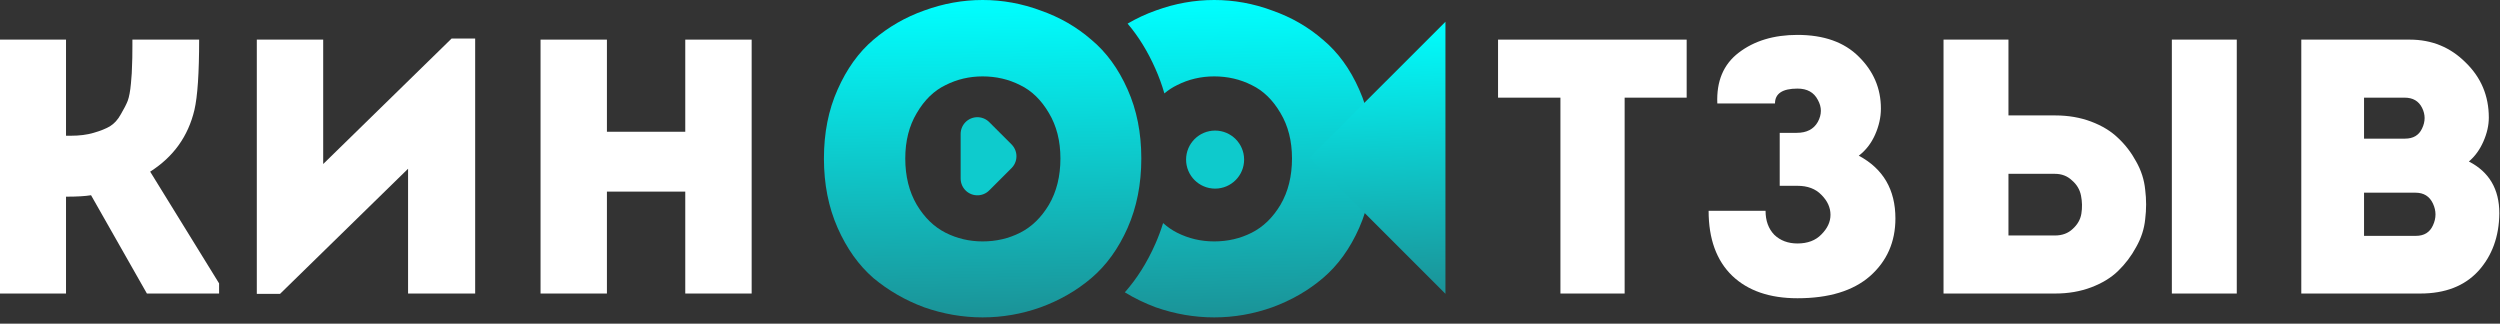
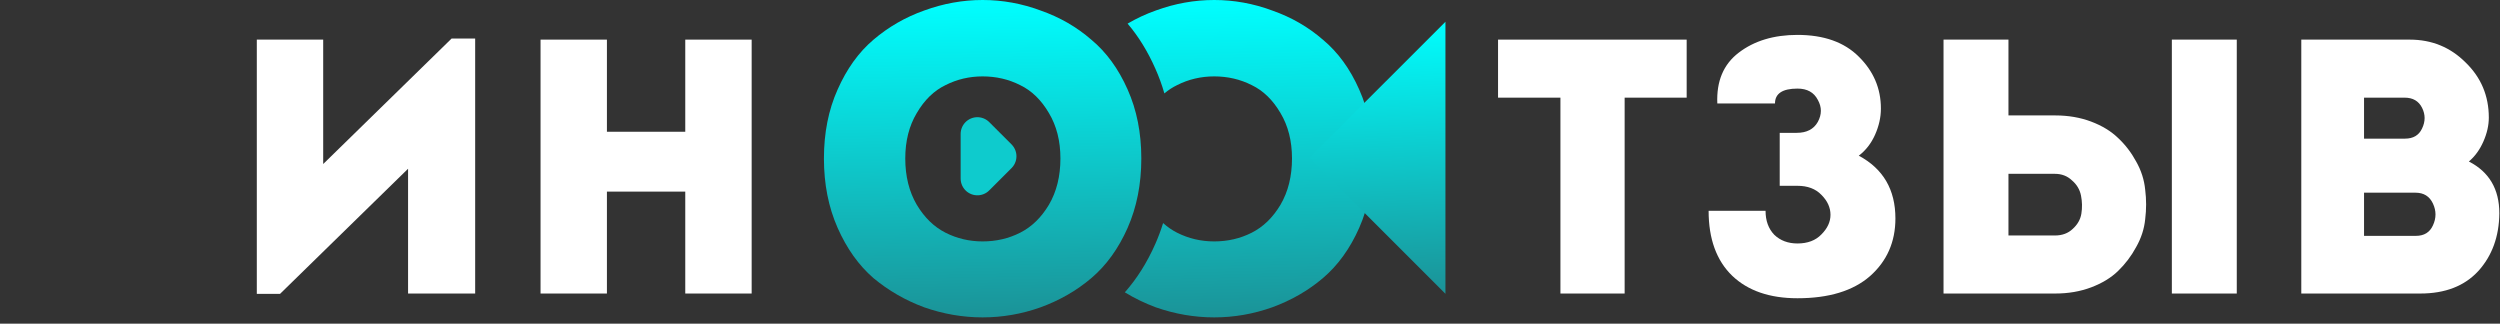
<svg xmlns="http://www.w3.org/2000/svg" width="224" height="29" viewBox="0 0 224 29" fill="none">
  <rect x="0" y="0" width="224" height="29" fill="#333333" stroke="none" />
-   <path d="M5.915 26.3H0V3.55H5.915V12.162H6.338C7.117 12.162 7.8 12.076 8.385 11.902C8.992 11.729 9.479 11.534 9.848 11.318C10.238 11.079 10.562 10.722 10.822 10.245C11.104 9.768 11.31 9.368 11.44 9.043C11.57 8.696 11.668 8.176 11.732 7.483C11.797 6.789 11.83 6.258 11.83 5.89C11.852 5.522 11.863 4.937 11.863 4.135C11.863 3.875 11.863 3.68 11.863 3.55H17.843C17.843 6.54 17.702 8.642 17.42 9.855C16.857 12.217 15.535 14.058 13.455 15.38L19.63 25.39V26.3H13.162L8.158 17.492C7.638 17.579 6.89 17.622 5.915 17.622V26.3Z" fill="white" />
  <path d="M36.563 15.12L25.09 26.332H23.01V3.55H28.958V14.697L40.463 3.453H42.575V26.3H36.563V15.12Z" fill="white" />
  <path d="M67.348 3.55V26.3H61.4V17.168H54.38V26.3H48.433V3.55H54.38V11.805H61.4V3.55H67.348Z" fill="white" />
  <path d="M139.815 8.75H134.225V3.55H151.125V8.75H145.567V26.3H139.815V8.75Z" fill="white" />
  <path d="M159.039 9.27H153.872C153.785 7.277 154.424 5.76 155.789 4.72C157.176 3.658 158.931 3.127 161.054 3.127C163.416 3.127 165.247 3.777 166.547 5.077C167.868 6.378 168.529 7.927 168.529 9.725C168.529 10.505 168.356 11.285 168.009 12.065C167.662 12.845 167.175 13.473 166.547 13.95C168.735 15.12 169.829 16.994 169.829 19.573C169.829 21.674 169.071 23.397 167.554 24.74C166.037 26.062 163.871 26.723 161.054 26.723C158.562 26.723 156.612 26.051 155.204 24.707C153.796 23.343 153.092 21.403 153.092 18.89H158.194C158.194 19.778 158.454 20.493 158.974 21.035C159.516 21.555 160.209 21.815 161.054 21.815C161.964 21.815 162.679 21.544 163.199 21.003C163.741 20.461 164.012 19.876 164.012 19.247C164.012 18.598 163.741 18.002 163.199 17.46C162.679 16.918 161.964 16.648 161.054 16.648H159.462V11.902H160.989C161.877 11.902 162.506 11.578 162.874 10.928C163.242 10.256 163.242 9.595 162.874 8.945C162.527 8.273 161.921 7.938 161.054 7.938C159.711 7.938 159.039 8.382 159.039 9.27Z" fill="white" />
  <path d="M174.14 3.55H179.958V10.342H184.15C185.32 10.342 186.393 10.527 187.368 10.895C188.343 11.263 189.145 11.751 189.773 12.357C190.423 12.964 190.965 13.668 191.398 14.47C191.853 15.272 192.124 16.117 192.21 17.005C192.319 17.872 192.319 18.749 192.21 19.637C192.124 20.504 191.853 21.338 191.398 22.14C190.965 22.942 190.423 23.657 189.773 24.285C189.145 24.892 188.343 25.379 187.368 25.747C186.393 26.116 185.32 26.3 184.15 26.3H174.14V3.55ZM184.118 15.575H179.958V21.1C180.24 21.1 180.662 21.1 181.225 21.1C181.81 21.1 182.33 21.1 182.785 21.1C183.262 21.1 183.706 21.1 184.118 21.1C184.768 21.1 185.299 20.905 185.71 20.515C186.144 20.125 186.404 19.67 186.49 19.15C186.577 18.608 186.566 18.067 186.458 17.525C186.35 16.983 186.079 16.528 185.645 16.16C185.234 15.77 184.725 15.575 184.118 15.575ZM194.598 26.3V3.55H200.415V26.3H194.598Z" fill="white" />
  <path d="M222.998 10.537C222.998 11.231 222.836 11.946 222.511 12.682C222.186 13.419 221.752 14.015 221.211 14.47C223.031 15.402 223.941 16.951 223.941 19.117C223.919 21.198 223.291 22.92 222.056 24.285C220.821 25.628 219.087 26.3 216.856 26.3H206.196V3.55H215.913C217.885 3.55 219.553 4.232 220.918 5.598C222.305 6.941 222.998 8.588 222.998 10.537ZM216.433 17.265H211.818V21.133H216.466C217.202 21.133 217.711 20.818 217.993 20.19C218.296 19.54 218.296 18.89 217.993 18.24C217.69 17.59 217.17 17.265 216.433 17.265ZM215.458 8.75H211.818V12.422H215.491C216.227 12.422 216.736 12.119 217.018 11.512C217.321 10.884 217.321 10.267 217.018 9.66C216.715 9.053 216.195 8.75 215.458 8.75Z" fill="white" />
  <path fill-rule="evenodd" clip-rule="evenodd" d="M104.329 8.37C104.108 7.603 103.838 6.863 103.519 6.151C102.836 4.605 102.007 3.261 101.033 2.117C101.829 1.648 102.673 1.255 103.564 0.939C105.281 0.313 107.023 0 108.792 0C110.561 0 112.291 0.313 113.981 0.939C115.697 1.539 117.215 2.412 118.536 3.56C119.882 4.681 120.965 6.167 121.783 8.019C122.602 9.844 123.011 11.904 123.011 14.199C123.011 16.494 122.602 18.567 121.783 20.419C120.965 22.27 119.882 23.77 118.536 24.917C117.215 26.038 115.697 26.912 113.981 27.538C112.291 28.138 110.561 28.438 108.792 28.438C107.023 28.438 105.281 28.138 103.564 27.538C102.58 27.173 101.653 26.724 100.785 26.192C101.867 24.972 102.779 23.524 103.519 21.849C103.785 21.247 104.017 20.626 104.215 19.987C104.599 20.334 105.016 20.621 105.465 20.849C106.495 21.37 107.604 21.631 108.792 21.631C110.007 21.631 111.129 21.37 112.159 20.849C113.189 20.327 114.047 19.493 114.733 18.346C115.42 17.172 115.763 15.79 115.763 14.199C115.763 12.634 115.42 11.278 114.733 10.131C114.047 8.958 113.189 8.123 112.159 7.628C111.129 7.106 110.007 6.845 108.792 6.845C107.604 6.845 106.495 7.106 105.465 7.628C105.06 7.823 104.681 8.07 104.329 8.37Z" fill="url(#paint0_linear_553_8581)" />
  <path d="M101.034 8.019C101.852 9.844 102.262 11.904 102.262 14.199C102.262 16.494 101.852 18.567 101.034 20.419C100.215 22.27 99.133 23.77 97.786 24.917C96.466 26.038 94.948 26.912 93.231 27.538C91.541 28.138 89.812 28.438 88.043 28.438C86.274 28.438 84.531 28.138 82.815 27.538C81.125 26.912 79.607 26.038 78.26 24.917C76.94 23.77 75.871 22.27 75.052 20.419C74.234 18.567 73.824 16.494 73.824 14.199C73.824 11.904 74.234 9.844 75.052 8.019C75.871 6.167 76.94 4.681 78.26 3.56C79.607 2.412 81.125 1.539 82.815 0.939C84.531 0.313 86.274 0 88.043 0C89.812 0 91.541 0.313 93.231 0.939C94.948 1.539 96.466 2.412 97.786 3.56C99.133 4.681 100.215 6.167 101.034 8.019ZM81.112 14.199C81.112 15.79 81.455 17.172 82.142 18.346C82.828 19.493 83.686 20.327 84.716 20.849C85.746 21.37 86.855 21.631 88.043 21.631C89.258 21.631 90.38 21.37 91.409 20.849C92.439 20.327 93.297 19.493 93.984 18.346C94.671 17.172 95.014 15.79 95.014 14.199C95.014 12.634 94.671 11.278 93.984 10.131C93.297 8.958 92.439 8.123 91.409 7.628C90.38 7.106 89.258 6.845 88.043 6.845C86.855 6.845 85.746 7.106 84.716 7.628C83.686 8.123 82.828 8.958 82.142 10.131C81.455 11.278 81.112 12.634 81.112 14.199Z" fill="url(#paint1_linear_553_8581)" />
  <path d="M89.574 14L87.574 12V16L89.574 14Z" stroke="#0ECBCD" stroke-width="3" stroke-linecap="round" stroke-linejoin="round" />
-   <circle cx="108.873" cy="14.3" r="2.6" fill="#0ECACC" />
  <path d="M117.324 14.137L129.512 1.95V26.325L117.324 14.137Z" fill="url(#paint2_linear_553_8581)" />
  <defs>
    <linearGradient id="paint0_linear_553_8581" x1="111.864" y1="-1.48343e-08" x2="112.81" y2="36.976" gradientUnits="userSpaceOnUse">
      <stop stop-color="#00FFFF" />
      <stop offset="1" stop-color="#237278" />
    </linearGradient>
    <linearGradient id="paint1_linear_553_8581" x1="87.999" y1="-1.48343e-08" x2="88.739" y2="36.985" gradientUnits="userSpaceOnUse">
      <stop stop-color="#00FFFF" />
      <stop offset="1" stop-color="#237278" />
    </linearGradient>
    <linearGradient id="paint2_linear_553_8581" x1="123.399" y1="1.95" x2="124.666" y2="33.614" gradientUnits="userSpaceOnUse">
      <stop stop-color="#00FFFF" />
      <stop offset="1" stop-color="#237278" />
    </linearGradient>
  </defs>
</svg>